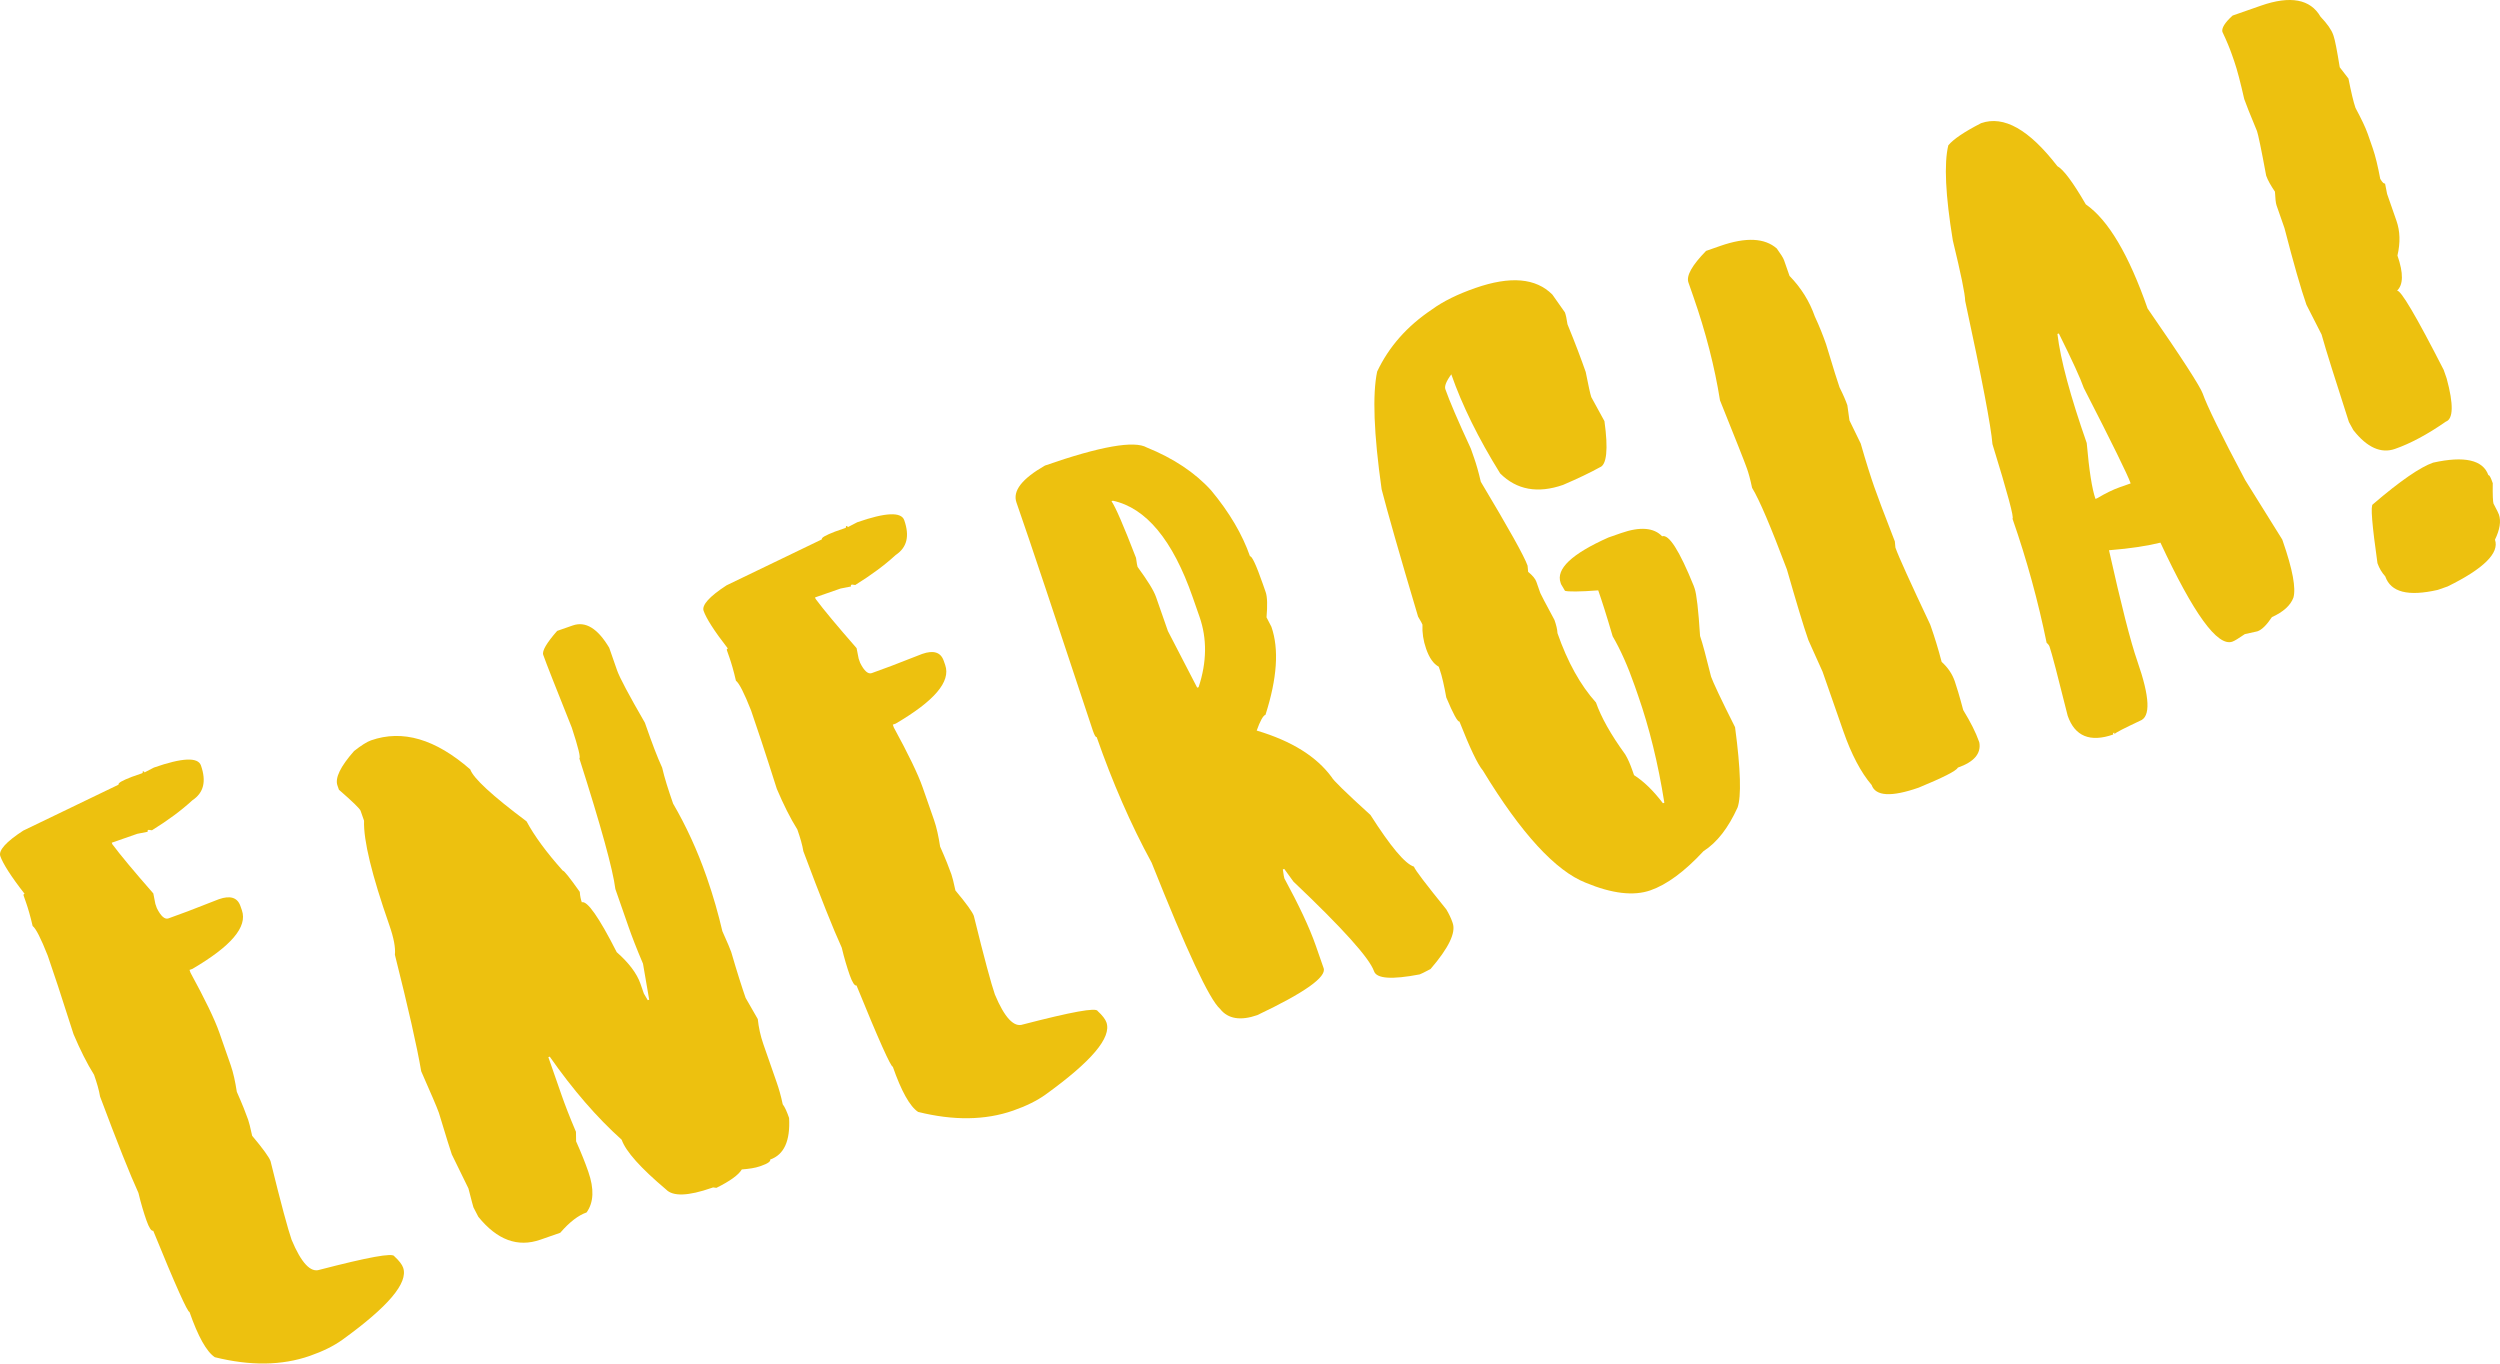
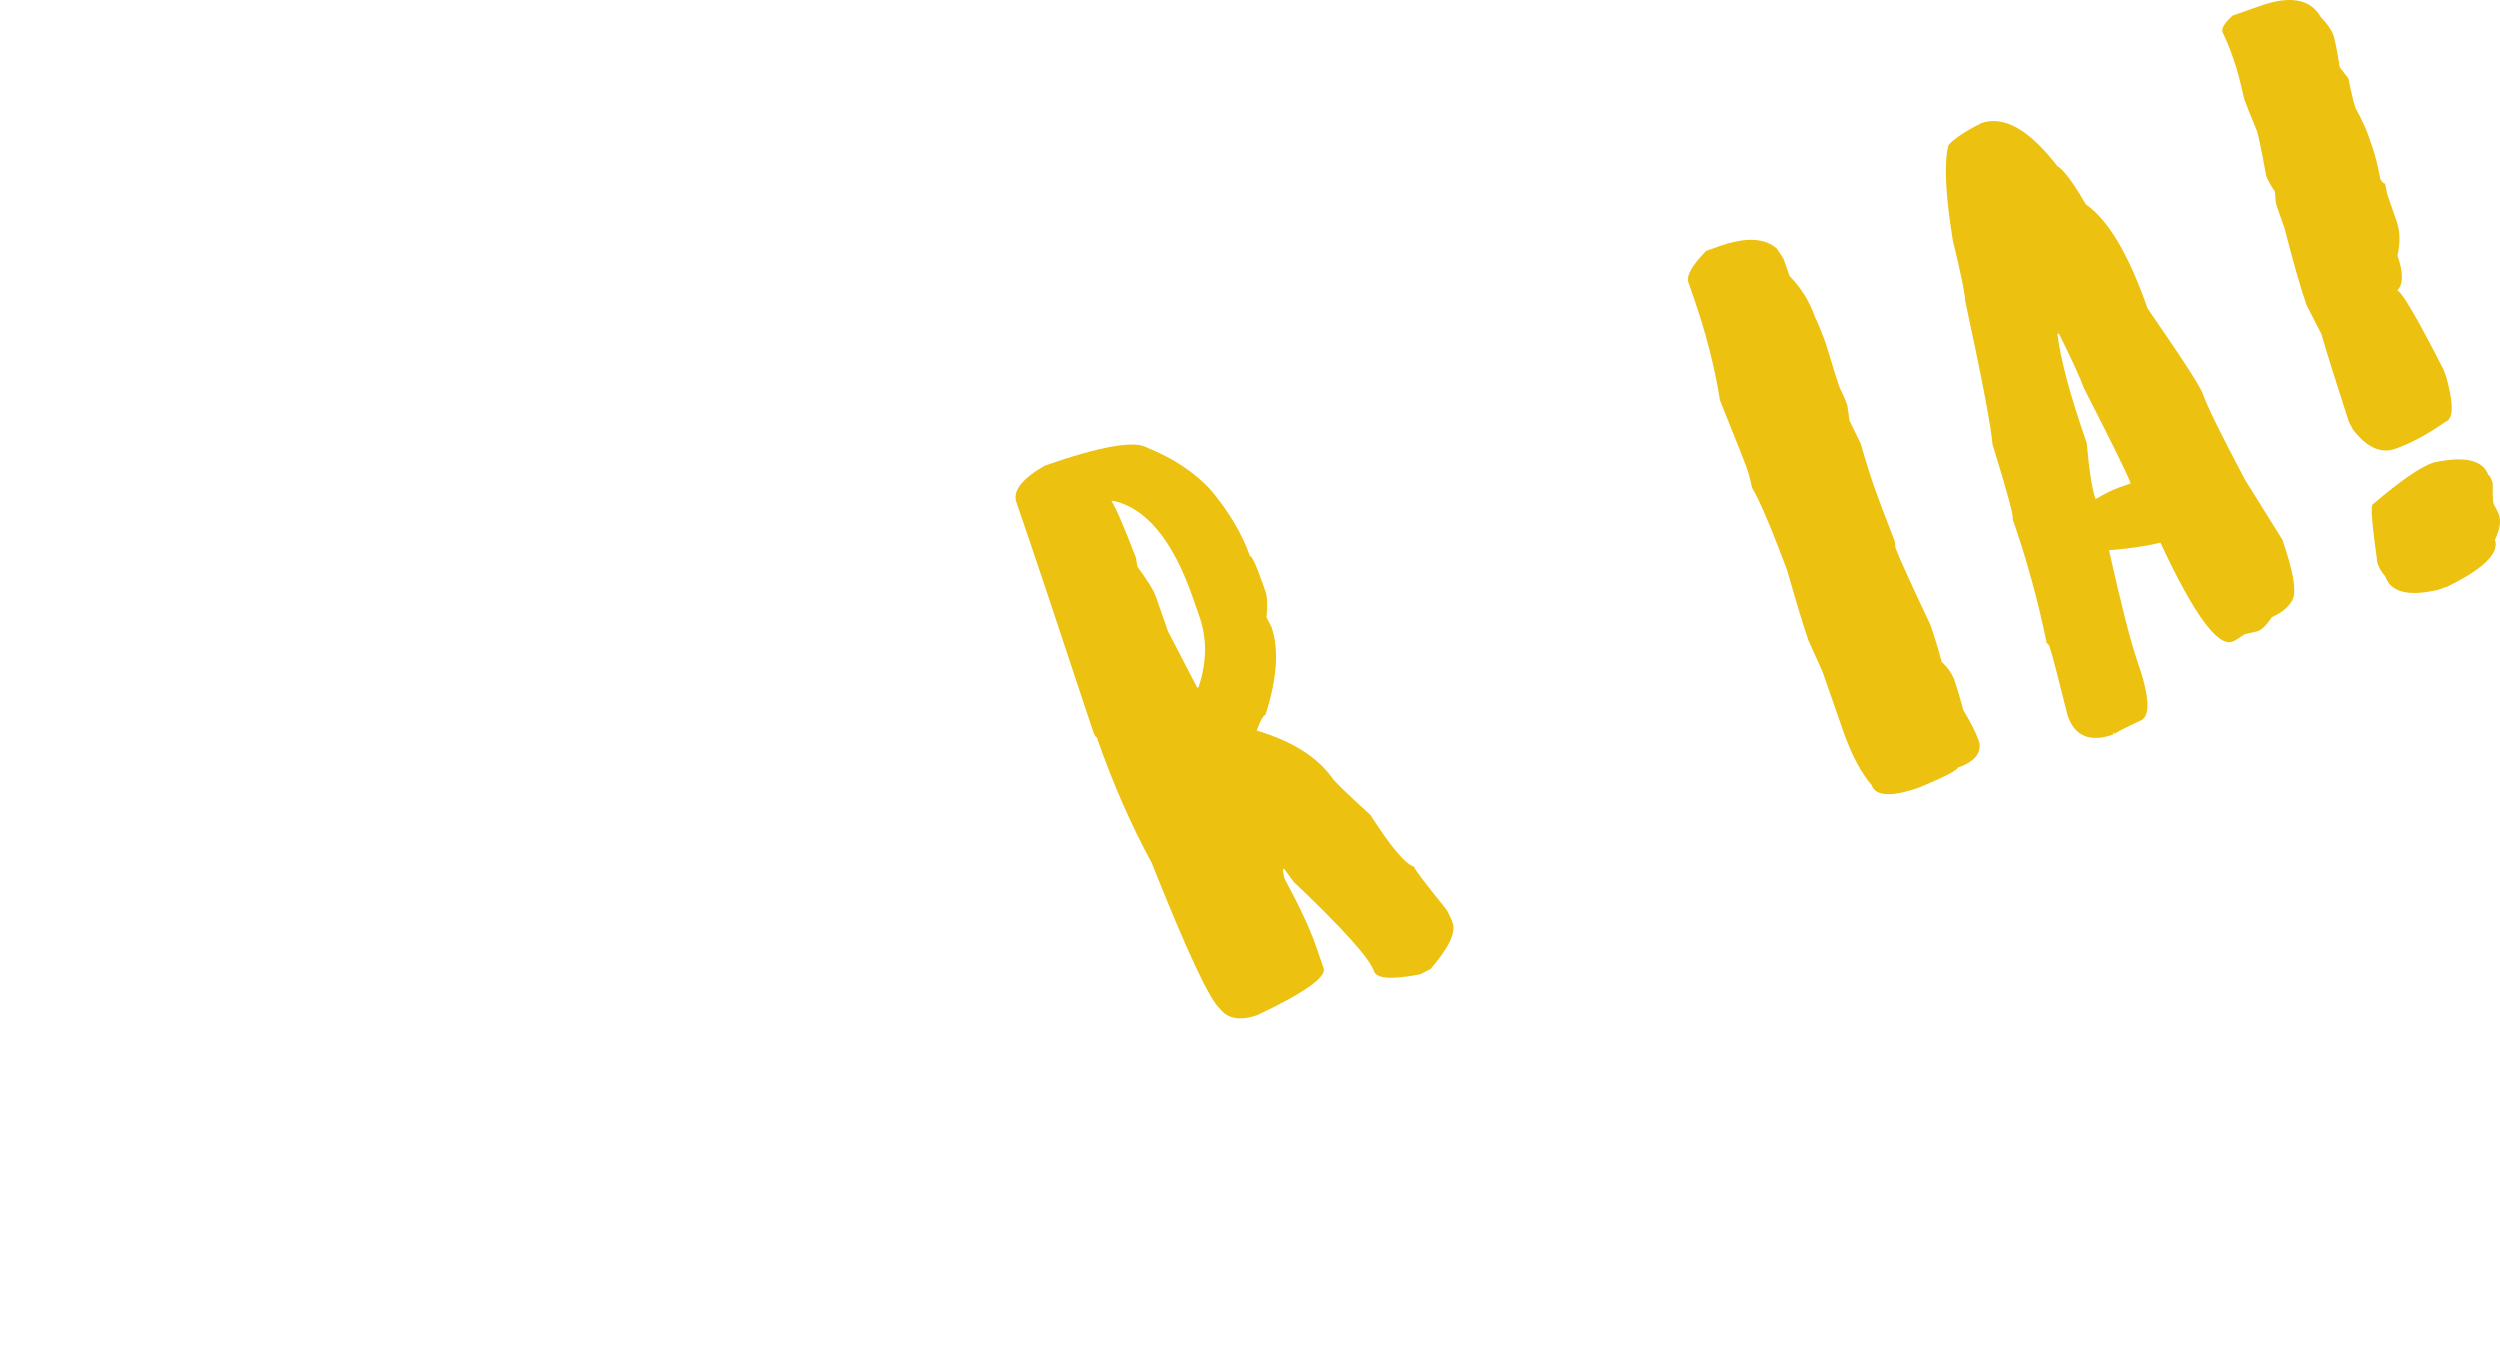
<svg xmlns="http://www.w3.org/2000/svg" version="1.1" id="Warstwa_1" x="0px" y="0px" width="349.433px" height="190.584px" viewBox="0 0 349.433 190.584" enable-background="new 0 0 349.433 190.584" xml:space="preserve">
  <g>
-     <path fill="#edc10f" d="M20.2,107.965l1.318-0.683c3.965-1.383,6.155-1.479,6.569-0.29c0.778,2.23,0.385,3.813-1.194,4.864   c-1.557,1.433-3.413,2.803-5.652,4.195l-0.465-0.061c-0.149,0.053-0.182,0.119-0.129,0.268l-1.457,0.286l-3.568,1.244l0.068,0.198   c1.15,1.545,3.058,3.826,5.74,6.893l0.285,1.457l0.207,0.595c0.563,1.138,1.118,1.612,1.614,1.438   c1.288-0.449,3.649-1.328,7.067-2.688c1.586-0.553,2.586-0.234,3.001,0.955l0.208,0.595c0.812,2.329-1.524,5.034-6.926,8.196   l-0.396,0.139l0.139,0.396c2.01,3.69,3.377,6.494,4.033,8.377l1.591,4.56c0.362,1.041,0.628,2.283,0.848,3.707   c0.771,1.733,1.287,3.054,1.581,3.896c0.104,0.297,0.313,1.058,0.562,2.249c1.52,1.806,2.383,3.006,2.572,3.551   c1.459,5.939,2.457,9.594,2.94,10.981c1.356,3.251,2.67,4.628,3.909,4.196c6.782-1.755,10.275-2.416,10.466-1.871   c0.655,0.604,1.062,1.131,1.217,1.576c0.743,2.131-2.099,5.458-8.492,10.078c-1.201,0.863-2.718,1.615-4.551,2.254   c-3.915,1.365-8.348,1.41-13.278,0.184c-1.156-0.765-2.348-2.906-3.54-6.326c-0.248,0.087-1.96-3.707-5.071-11.351   c-0.248,0.087-0.586-0.407-0.949-1.448s-0.764-2.346-1.115-3.835c-1.164-2.541-2.953-7.031-5.365-13.472   c-0.146-0.895-0.441-1.903-0.84-3.043c-1.001-1.596-1.94-3.492-2.867-5.672c-1.7-5.354-2.913-8.989-3.604-10.972   c-0.964-2.444-1.663-3.812-2.115-4.154c-0.318-1.39-0.649-2.498-0.908-3.241l-0.346-0.991c-0.052-0.148-0.021-0.216,0.129-0.268   c-1.91-2.446-3.029-4.224-3.393-5.266c-0.276-0.793,0.802-2.003,3.204-3.563l13.325-6.426c-0.087-0.248,0.523-0.571,1.844-1.088   l1.388-0.484c0.148-0.051,0.181-0.118,0.129-0.267C20.081,107.784,20.148,107.816,20.2,107.965z" />
-     <path fill="#edc10f" d="M80.06,87.421c1.783-0.622,3.474,0.4,5.09,3.117l1.106,3.172c0.346,0.991,1.641,3.43,3.886,7.316   l0.138,0.396c0.848,2.429,1.588,4.395,2.272,5.879c0.318,1.391,0.84,3.043,1.531,5.025c1.802,3.096,3.375,6.494,4.654,10.162   l0.069,0.198c0.898,2.577,1.598,5.057,2.162,7.473c0.72,1.584,1.115,2.558,1.236,2.905c0.836,2.877,1.529,5.025,2.013,6.413   l1.702,2.964c0.115,1.127,0.364,2.319,0.779,3.509l1.866,5.353c0.294,0.842,0.59,1.852,0.838,3.043   c0.306,0.395,0.598,1.07,0.891,1.913c0.178,3.219-0.709,5.14-2.643,5.814c0.087,0.247-0.307,0.552-1.248,0.88l-0.199,0.069   c-0.644,0.225-1.489,0.353-2.518,0.434c-0.453,0.77-1.654,1.633-3.55,2.572l-0.466-0.06l-0.197,0.068   c-3.271,1.141-5.411,1.221-6.372,0.221c-3.544-2.989-5.635-5.317-6.205-6.953c-3.48-3.122-6.837-7.01-10.055-11.613l-0.197,0.068   l1.866,5.353c0.433,1.239,1.069,2.908,1.995,5.086l0.019,1.328c0.754,1.683,1.288,3.053,1.651,4.094l0.068,0.198   c0.812,2.329,0.756,4.239-0.254,5.647c-1.141,0.397-2.372,1.328-3.68,2.841l-2.775,0.968c-3.172,1.106-6.041,0.05-8.676-3.2   l-0.682-1.319c-0.018-0.05-0.279-0.959-0.701-2.646l-2.322-4.75c-0.156-0.445-0.764-2.347-1.809-5.818   c-0.276-0.793-1.116-2.723-2.471-5.809c-0.577-3.411-1.815-8.873-3.677-16.284c0.103-0.98-0.149-2.339-0.789-4.173   c-2.438-6.987-3.616-11.803-3.521-14.56l-0.484-1.388c-0.104-0.297-1.114-1.279-3.029-2.945l-0.207-0.596   c-0.363-1.04,0.411-2.645,2.323-4.812c1.003-0.794,1.825-1.304,2.371-1.494c4.41-1.538,8.994-0.19,13.867,4.059   c0.432,1.238,3.055,3.659,7.869,7.262c1.108,2.06,2.8,4.36,5.076,6.901c0.148-0.052,0.942,0.95,2.365,2.956   c0.04,0.598,0.146,1.061,0.284,1.457c0.744-0.26,2.387,2.059,4.879,6.971c1.679,1.471,2.812,2.967,3.314,4.403l0.483,1.388   l0.543,0.922l0.199-0.069l-0.866-5.034c-0.928-2.178-1.564-3.847-1.997-5.085l-1.866-5.353c-0.336-2.719-2.014-8.805-5.034-18.258   c0.199-0.069-0.136-1.509-1.056-4.302c-2.199-5.514-3.56-8.932-3.991-10.17c-0.19-0.545,0.476-1.667,1.945-3.347L80.06,87.421z" />
-     <path fill="#edc10f" d="M118.501,73.681l1.318-0.683c3.966-1.383,6.156-1.479,6.57-0.29c0.778,2.23,0.385,3.813-1.194,4.864   c-1.558,1.433-3.414,2.803-5.652,4.195l-0.466-0.061c-0.149,0.052-0.181,0.119-0.13,0.268l-1.456,0.286l-3.568,1.244l0.069,0.198   c1.149,1.544,3.057,3.826,5.738,6.893l0.286,1.457l0.208,0.595c0.562,1.138,1.117,1.611,1.613,1.438   c1.288-0.449,3.649-1.328,7.067-2.687c1.587-0.553,2.587-0.235,3.002,0.955l0.208,0.595c0.812,2.329-1.525,5.034-6.926,8.196   l-0.396,0.139l0.138,0.396c2.01,3.69,3.377,6.494,4.033,8.377l1.591,4.56c0.363,1.041,0.628,2.283,0.848,3.707   c0.771,1.732,1.287,3.053,1.581,3.896c0.104,0.297,0.313,1.058,0.562,2.249c1.519,1.806,2.382,3.005,2.572,3.55   c1.459,5.94,2.457,9.595,2.94,10.982c1.356,3.252,2.67,4.628,3.909,4.195c6.783-1.754,10.276-2.416,10.467-1.871   c0.655,0.605,1.062,1.131,1.217,1.578c0.743,2.131-2.099,5.457-8.493,10.077c-1.201,0.863-2.718,1.614-4.551,2.254   c-3.915,1.365-8.347,1.41-13.277,0.184c-1.156-0.765-2.348-2.905-3.54-6.325c-0.248,0.086-1.96-3.708-5.071-11.352   c-0.248,0.086-0.586-0.406-0.949-1.447s-0.764-2.347-1.115-3.836c-1.164-2.541-2.953-7.031-5.365-13.473   c-0.146-0.895-0.441-1.902-0.84-3.042c-1.001-1.597-1.94-3.493-2.867-5.671c-1.7-5.355-2.913-8.99-3.604-10.973   c-0.964-2.444-1.663-3.812-2.115-4.154c-0.318-1.391-0.649-2.498-0.908-3.241l-0.346-0.991c-0.052-0.148-0.021-0.216,0.129-0.268   c-1.91-2.447-3.029-4.224-3.393-5.266c-0.276-0.793,0.802-2.003,3.204-3.563l13.324-6.426c-0.087-0.248,0.523-0.571,1.844-1.088   l1.388-0.484c0.148-0.052,0.181-0.119,0.129-0.267C118.382,73.5,118.45,73.532,118.501,73.681z" />
    <path fill="#edc10f" d="M160.299,62.55c3.688,1.493,6.721,3.493,8.979,5.985c2.584,3.102,4.386,6.198,5.439,9.221   c0.248-0.086,0.863,1.2,1.779,3.827l0.415,1.189c0.225,0.644,0.259,1.855,0.116,3.517l0.682,1.319   c1.089,3.123,0.797,7.228-0.825,12.295c-0.348,0.122-0.752,0.875-1.232,2.209c4.901,1.459,8.384,3.637,10.517,6.562   c0.104,0.297,1.887,2.065,5.385,5.237c2.816,4.41,4.824,6.822,6.076,7.221c0.173,0.495,1.693,2.467,4.53,5.98   c0.408,0.691,0.666,1.269,0.821,1.715l0.069,0.197c0.467,1.339-0.566,3.478-3.099,6.418c-0.891,0.478-1.368,0.699-1.517,0.751   c-3.908,0.751-6.018,0.598-6.381-0.442c-0.64-1.834-4.365-5.983-11.263-12.527l-1.285-1.775l-0.199,0.07   c0.094,0.745,0.183,1.158,0.218,1.258c2.026,3.74,3.496,6.841,4.378,9.368l1.106,3.173c0.432,1.238-2.642,3.422-9.272,6.568   c-2.329,0.812-4.092,0.538-5.191-0.857c-1.529-1.356-4.694-8.202-9.578-20.453c-2.93-5.371-5.484-11.262-7.68-17.556   c-0.148,0.052-0.318-0.278-0.543-0.923c-5.164-15.599-8.714-26.258-10.667-31.858c-0.57-1.635,0.784-3.331,3.979-5.167   C153.789,62.375,158.558,61.545,160.299,62.55z M155.355,70.056c0.542,0.756,1.674,3.363,3.43,7.92   c0.094,0.746,0.183,1.159,0.217,1.258c1.388,1.907,2.253,3.273,2.581,4.215l1.66,4.758l4.093,7.911l0.199-0.068   c1.163-3.519,1.185-6.807,0.13-9.83l-0.968-2.775c-2.783-7.979-6.515-12.459-11.144-13.458L155.355,70.056z" />
-     <path fill="#edc10f" d="M216.976,41.171l1.761,2.499c0.121,0.347,0.244,0.86,0.355,1.655c1.099,2.674,1.943,4.937,2.549,6.671   c0.375,1.871,0.623,3.062,0.779,3.509l1.839,3.361c0.554,3.976,0.302,6.121-0.641,6.449c-1.351,0.749-3.066,1.57-5.146,2.462   c-3.52,1.228-6.481,0.704-8.788-1.604c-3.039-4.889-5.327-9.539-6.831-13.851c-0.717,0.973-0.973,1.674-0.835,2.07   c0.57,1.635,1.771,4.44,3.567,8.317l0.484,1.388c0.26,0.743,0.591,1.851,0.908,3.241c3.875,6.486,6.07,10.391,6.537,11.729   l0.078,0.862c0.621,0.506,1.01,0.982,1.147,1.379l0.554,1.586c0.051,0.148,0.716,1.417,1.977,3.757   c0.242,0.693,0.4,1.305,0.425,1.853c1.399,4.015,3.204,7.277,5.38,9.688c0.708,2.031,2.053,4.453,4.084,7.248   c0.39,0.641,0.717,1.417,1.027,2.31l0.208,0.595c1.356,0.86,2.703,2.17,4.039,3.928l0.198-0.069   c-0.874-5.532-2.104-10.495-3.66-14.956l-0.483-1.388c-0.951-2.726-1.979-5.036-3.084-6.929c-0.837-2.877-1.53-5.026-2.015-6.414   c-2.654,0.203-4.214,0.191-4.647,0.064l-0.544-0.922l-0.069-0.198c-0.675-1.933,1.538-4.039,6.687-6.334l1.783-0.622   c2.627-0.917,4.572-0.761,5.717,0.452c0.942-0.329,2.418,1.992,4.412,6.911l0.138,0.396c0.26,0.743,0.523,2.931,0.756,6.63   c0.346,0.991,0.837,2.876,1.54,5.689c0.259,0.743,1.371,3.135,3.351,7.059c0.797,5.949,0.882,9.699,0.354,11.218   c-1.289,2.839-2.854,4.886-4.763,6.108c-2.666,2.875-5.147,4.686-7.428,5.48c-2.329,0.812-5.339,0.473-9.046-1.07   c-4.189-1.651-9.009-6.864-14.359-15.672c-0.76-0.902-1.836-3.195-3.282-6.859c-0.247,0.086-0.861-1.034-1.839-3.361   c-0.306-1.673-0.589-2.964-0.918-3.905l-0.138-0.396c-0.753-0.404-1.329-1.26-1.761-2.499c-0.398-1.14-0.562-2.25-0.512-3.379   c-0.035-0.1-0.223-0.479-0.613-1.12c-2.629-8.812-4.304-14.732-5.094-17.792c-1.104-7.787-1.296-13.279-0.626-16.459   c1.629-3.459,4.179-6.35,7.649-8.672c1.594-1.167,3.639-2.158,6.066-3.005C211.113,38.546,214.67,38.862,216.976,41.171z" />
    <path fill="#edc10f" d="M240.441,34.377c3.617-1.262,6.226-1.115,7.905,0.356c0.542,0.755,0.897,1.298,1.019,1.646l0.761,2.181   c1.65,1.703,2.806,3.58,3.532,5.661c0.649,1.385,1.165,2.707,1.58,3.896c1.026,3.422,1.669,5.422,1.877,6.017   c0.546,1.088,0.889,1.913,1.096,2.508l0.295,2.121l1.572,3.232c0.768,2.678,1.41,4.678,1.877,6.016   c0.397,1.141,1.345,3.7,2.894,7.663l0.079,0.862c0.45,1.288,2.093,4.884,4.862,10.756l0.139,0.396   c0.467,1.338,0.971,2.941,1.462,4.827c0.891,0.801,1.484,1.706,1.83,2.697c0.242,0.693,0.659,2.049,1.184,4.034   c1.036,1.695,1.771,3.163,2.187,4.353l0.068,0.198c0.254,1.523-0.727,2.699-3.007,3.494c-0.226,0.469-2.071,1.39-5.472,2.798   c-3.816,1.331-6.027,1.213-6.58-0.373c-1.502-1.755-2.832-4.294-3.955-7.516l-2.904-8.326c-1.267-2.839-1.935-4.273-1.986-4.422   c-0.709-2.032-1.7-5.355-2.992-9.852c-2.239-5.945-3.836-9.725-4.872-11.42c-0.248-1.192-0.492-2.052-0.699-2.647   c-0.381-1.09-1.653-4.26-3.785-9.576c-0.745-4.688-1.991-9.534-3.72-14.49l-0.691-1.982c-0.328-0.942,0.498-2.398,2.463-4.417   L240.441,34.377z" />
    <path fill="#edc10f" d="M287.563,23.224c0.82,0.437,2.155,2.194,3.976,5.34c3.15,2.181,6.023,7.071,8.634,14.555   c4.811,6.939,7.373,10.938,7.702,11.879c0.588,1.685,2.552,5.725,5.943,12.103l5.179,8.312l0.069,0.198   c1.399,4.015,1.867,6.631,1.487,7.931c-0.4,1.085-1.417,1.996-3.001,2.715c-0.731,1.089-1.387,1.762-2.031,1.986l-1.755,0.39   c-0.854,0.576-1.397,0.933-1.744,1.054c-2.082,0.726-5.416-3.893-10.053-13.839c-1.688,0.422-4.104,0.82-7.189,1.062   c1.698,7.58,2.999,12.741,3.967,15.517c1.746,5.005,1.884,7.792,0.348,8.329c-2.193,1.043-3.381,1.624-3.527,1.841l-0.068-0.198   c-0.148,0.052-0.182,0.119-0.13,0.268c-3.223,1.124-5.359,0.257-6.362-2.617c-1.388-5.576-2.229-8.784-2.54-9.677   c-0.052-0.148-0.171-0.33-0.405-0.525c-1.176-5.761-2.75-11.549-4.772-17.348c0.248-0.087-0.679-3.543-2.8-10.42   c-0.199-2.487-1.471-9.159-3.812-20.017c-0.015-0.995-0.601-3.793-1.728-8.458c-1.033-6.311-1.244-10.74-0.632-13.288   c0.702-0.857,2.232-1.891,4.589-3.102C280.079,16.105,283.608,18.099,287.563,23.224z M287.573,46.679   c0.432,3.629,1.813,8.707,4.096,15.249c0.335,3.831,0.736,6.415,1.221,7.802l0.197-0.069c1.152-0.68,2.24-1.226,3.232-1.572   l1.486-0.519l-0.052-0.148c-0.346-0.991-2.498-5.411-6.491-13.19c-0.467-1.338-1.63-3.878-3.491-7.622L287.573,46.679z" />
    <path fill="#edc10f" d="M316.024,0.789c4.113-1.435,6.909-0.909,8.322,1.545c0.959,1,1.536,1.854,1.761,2.499l0.069,0.198   c0.189,0.545,0.476,2.002,0.857,4.371l1.217,1.577c0.374,1.871,0.692,3.26,0.986,4.103c0.8,1.5,1.382,2.687,1.71,3.628l0.691,1.983   c0.397,1.14,0.732,2.58,1.056,4.302c0.288,0.51,0.523,0.707,0.673,0.654l0.286,1.457l1.313,3.767   c0.501,1.438,0.556,3.03,0.134,4.846c0.863,2.478,0.819,4.105-0.066,4.915c0.496-0.173,2.672,3.515,6.528,11.065l0.415,1.189   c0.996,3.655,0.925,5.682-0.116,6.044c-2.549,1.778-4.938,3.057-7.118,3.817c-1.934,0.674-3.904-0.195-5.813-2.642l-0.613-1.121   c-1.874-5.851-3.192-9.949-3.821-12.231l-2.116-4.154c-0.777-2.23-1.789-5.769-3.069-10.715l-1.106-3.172   c-0.121-0.347-0.18-0.993-0.226-1.922c-0.576-0.855-1.002-1.597-1.227-2.241c-0.682-3.708-1.125-5.777-1.281-6.224   c-0.995-2.377-1.581-3.896-1.788-4.49c-0.514-2.267-0.97-4.054-1.401-5.293l-0.346-0.991c-0.26-0.743-0.689-1.817-1.305-3.103   c-0.124-0.513,0.33-1.283,1.43-2.277L316.024,0.789z M347.808,66.42c0.148-0.052,0.337,0.327,0.613,1.12   c-0.027,1.677,0.02,2.605,0.105,2.854c0.478,0.89,0.7,1.369,0.752,1.517c0.328,0.941,0.129,2.123-0.549,3.527   c0.64,1.834-1.539,4.039-6.617,6.532l-1.388,0.484c-4.12,0.937-6.552,0.34-7.33-1.891c-0.455-0.509-0.829-1.102-1.088-1.845   c-0.755-5.352-0.992-8.104-0.645-8.225c3.806-3.272,6.634-5.204,8.418-5.827C344.467,63.693,347.065,64.289,347.808,66.42z" />
  </g>
</svg>